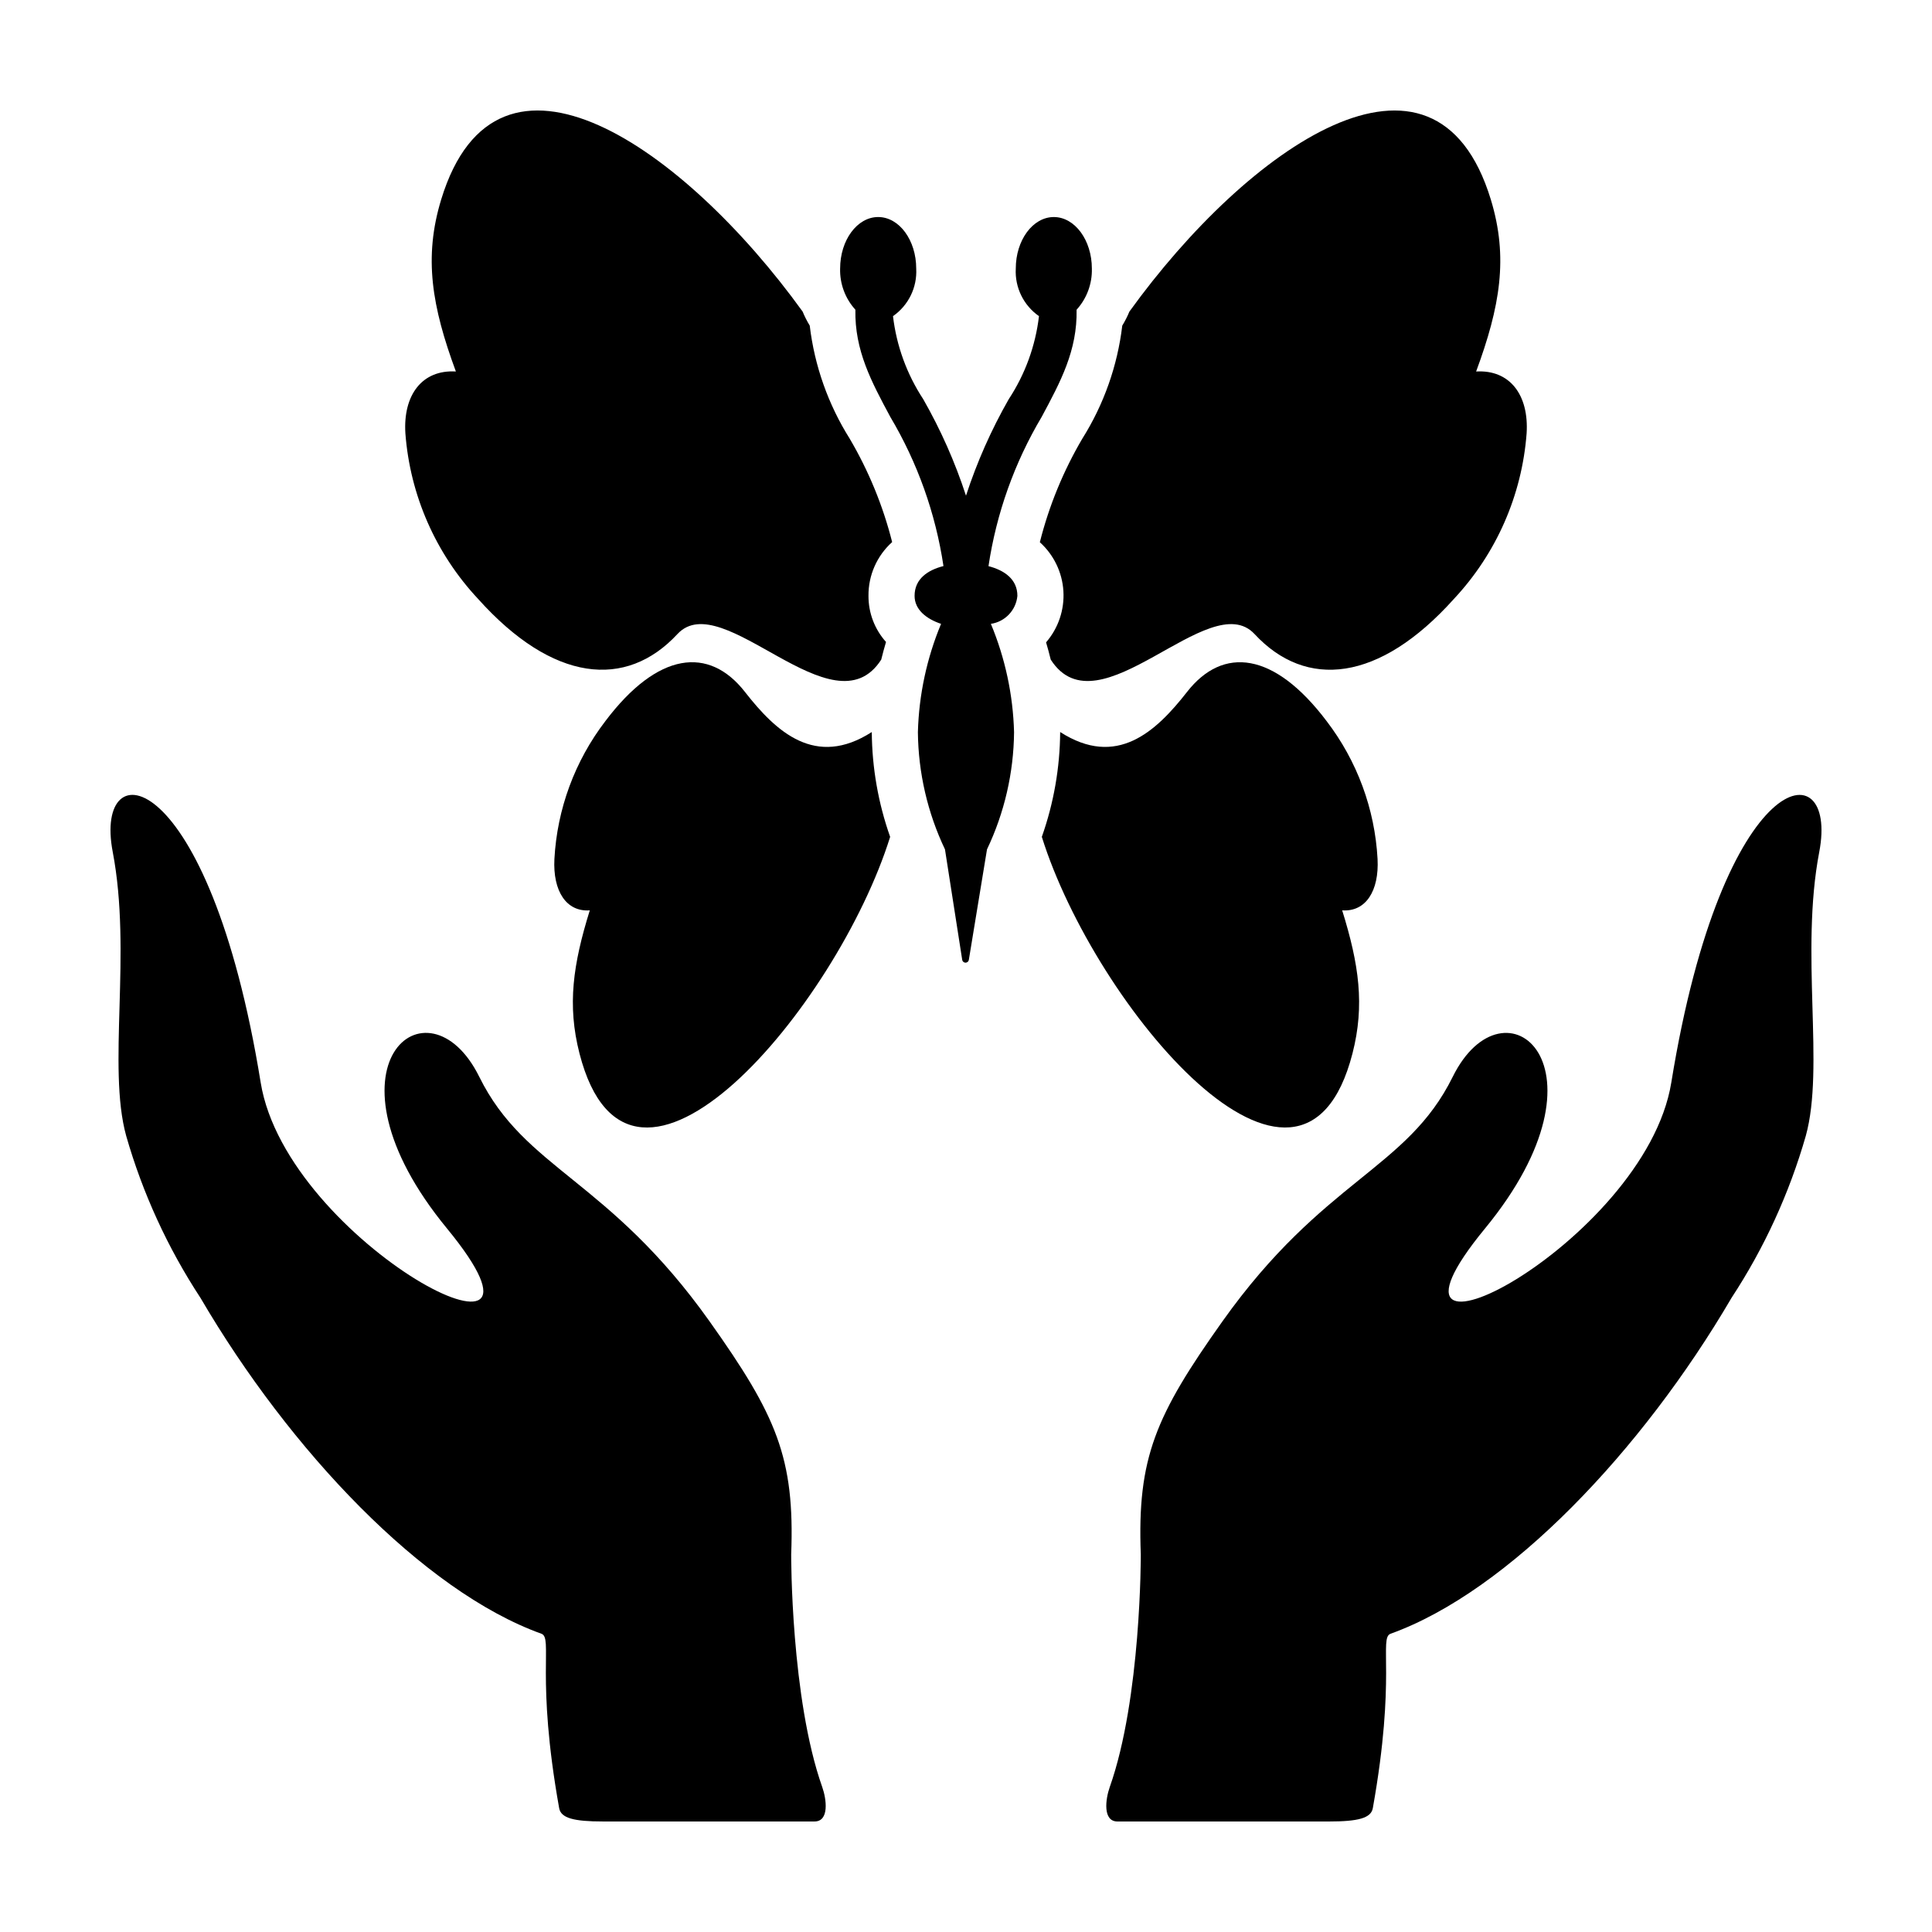
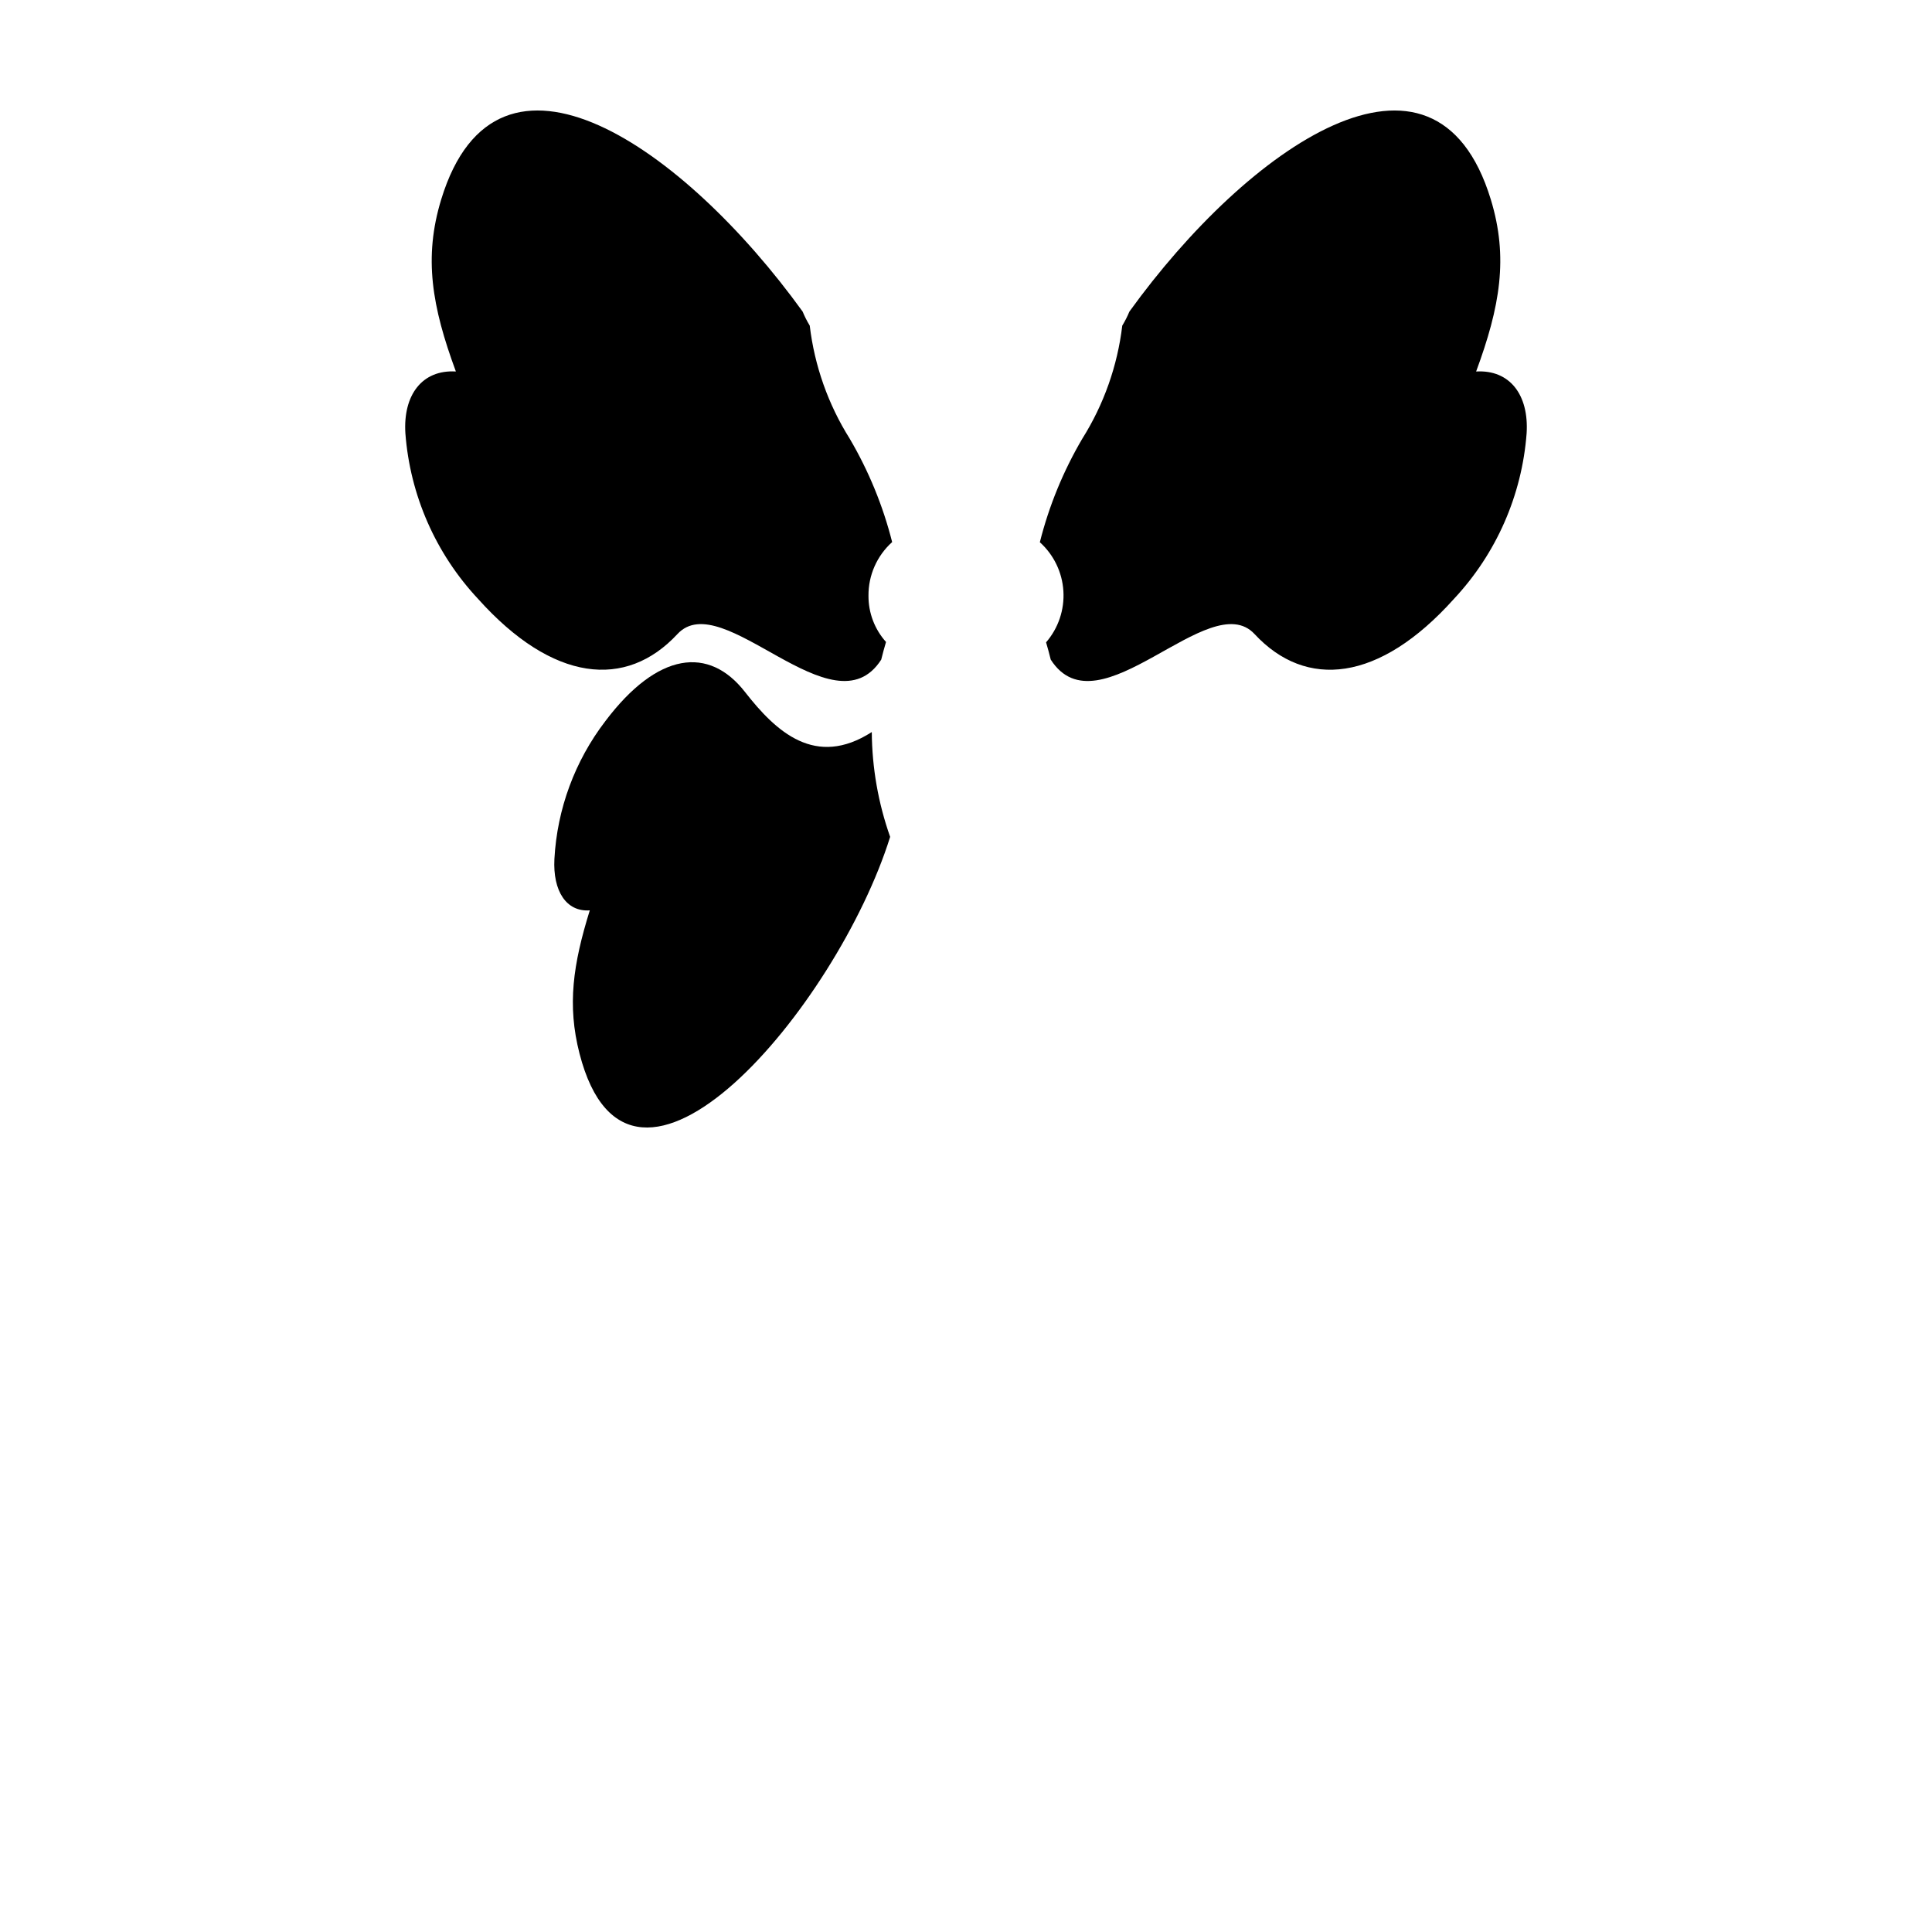
<svg xmlns="http://www.w3.org/2000/svg" fill="#000000" width="800px" height="800px" version="1.1" viewBox="144 144 512 512">
  <g>
-     <path d="m586.91 430.89c-6.945 42.809-85.973 83.191-49.375 38.68 35.387-43.047 5.094-67.824-8.559-40.184-12.16 24.617-34.199 27.027-61.039 64.82-17.691 24.914-22.602 36.148-21.613 61.762 0.004 0.094 0.109 38.09-8.234 61.637-1.125 3.184-1.914 9.109 2.055 9.109h56.043c7.711 0 11.148-0.883 11.621-3.523 6.238-34.883 1.594-45.113 4.707-46.23 31.289-11.25 66.684-48.562 90.344-88.992v-0.004c8.691-13.242 15.328-27.723 19.695-42.949 5.047-18.262-1.555-48.426 3.566-75.246 5.219-27.34-25.492-23.426-39.211 61.121z" />
-     <path d="m353.67 555.96c0.988-25.613-3.922-36.852-21.613-61.762-26.84-37.793-48.879-40.203-61.039-64.82-13.652-27.641-43.945-2.859-8.559 40.184 36.594 44.512-42.43 4.129-49.375-38.68-13.719-84.547-44.43-88.465-39.211-61.121 5.117 26.824-1.48 56.984 3.566 75.246v0.004c4.367 15.227 11.008 29.707 19.695 42.949 23.66 40.434 59.055 77.746 90.344 88.996 3.113 1.121-1.531 11.348 4.707 46.23 0.473 2.644 3.91 3.523 11.621 3.523h56.047c3.969 0 3.18-5.93 2.051-9.113-8.344-23.547-8.238-61.543-8.234-61.637z" />
-     <path d="m413.62 301.91c0-4.469-3.543-6.809-7.66-7.875 2.09-13.973 6.875-27.41 14.094-39.555 5.035-9.363 9.461-17.633 9.254-28.402v0.004c2.699-2.977 4.148-6.875 4.047-10.891 0-7.551-4.516-13.672-10.082-13.672-5.57 0-10.082 6.121-10.082 13.672-0.27 4.977 2.055 9.738 6.148 12.59-0.922 7.859-3.664 15.395-8.012 22.008-4.637 8.117-8.434 16.684-11.328 25.574-2.898-8.891-6.695-17.457-11.332-25.574-4.344-6.613-7.09-14.148-8.012-22.008 4.094-2.852 6.422-7.613 6.152-12.594 0-7.551-4.516-13.672-10.082-13.672-5.57 0-10.082 6.121-10.082 13.672h-0.004c-0.102 4.019 1.348 7.918 4.047 10.891-0.207 10.77 4.219 19.035 9.254 28.402 7.215 12.141 12 25.566 14.09 39.531-4.113 1.043-7.656 3.359-7.656 7.898 0 3.613 3.059 6.09 7.019 7.418-3.793 9.109-5.875 18.84-6.141 28.707 0.105 10.754 2.555 21.352 7.176 31.062l4.574 29.32c0.094 0.418 0.469 0.711 0.895 0.703 0.426-0.012 0.785-0.324 0.855-0.746l4.812-29.277c4.621-9.711 7.07-20.309 7.172-31.062-0.266-9.867-2.348-19.598-6.144-28.707 3.769-0.559 6.672-3.621 7.027-7.418z" />
    <path d="m421.22 314.23c0.434 1.449 0.844 2.992 1.234 4.566 12.676 19.816 42.086-19.621 54.016-6.766 13.637 14.695 33.031 12.773 52.832-9.309 11.242-12.008 18.039-27.5 19.27-43.902 0.633-10.164-4.461-16.898-13.383-16.367 6.356-17.215 8.59-30.188 3.891-45.586-14.855-48.672-64.504-13.637-95.777 29.703-0.531 1.289-1.164 2.535-1.891 3.723-1.266 10.652-4.887 20.891-10.594 29.969-5.035 8.562-8.824 17.801-11.25 27.434 3.691 3.328 5.934 7.973 6.242 12.93 0.309 4.961-1.34 9.848-4.59 13.605z" />
-     <path d="m502.42 423.18c3.293-12.812 1.727-23.602-2.727-37.926 6.25 0.441 9.816-5.16 9.375-13.617-0.719-13.254-5.422-25.984-13.492-36.523-13.867-18.371-27.449-19.969-37-7.742-8.277 10.594-18.668 20.227-33.617 10.625l-0.004-0.004c-0.062 9.469-1.707 18.859-4.859 27.785 14.039 44.934 68.793 110.07 82.324 57.402z" />
    <path d="m358.59 230.29c-0.727-1.188-1.355-2.434-1.887-3.723-31.273-43.34-80.926-78.375-95.781-29.703-4.699 15.398-2.465 28.367 3.891 45.586-8.926-0.531-14.016 6.203-13.383 16.367 1.23 16.402 8.027 31.895 19.27 43.902 19.801 22.082 39.195 24.004 52.832 9.309 11.922-12.848 41.32 26.559 54 6.785 0.402-1.617 0.824-3.199 1.273-4.684-3.016-3.356-4.672-7.715-4.648-12.227-0.051-5.43 2.234-10.617 6.273-14.246-2.434-9.621-6.219-18.844-11.246-27.398-5.707-9.078-9.328-19.316-10.594-29.969z" />
    <path d="m341.42 327.37c-9.551-12.227-23.137-10.629-37 7.742v0.004c-8.074 10.539-12.777 23.27-13.496 36.523-0.441 8.457 3.125 14.059 9.375 13.617-4.449 14.324-6.016 25.113-2.727 37.926 13.531 52.668 68.285-12.469 82.324-57.402l0.004 0.004c-3.156-8.93-4.801-18.316-4.867-27.785-14.945 9.598-25.336-0.035-33.613-10.629z" />
  </g>
</svg>